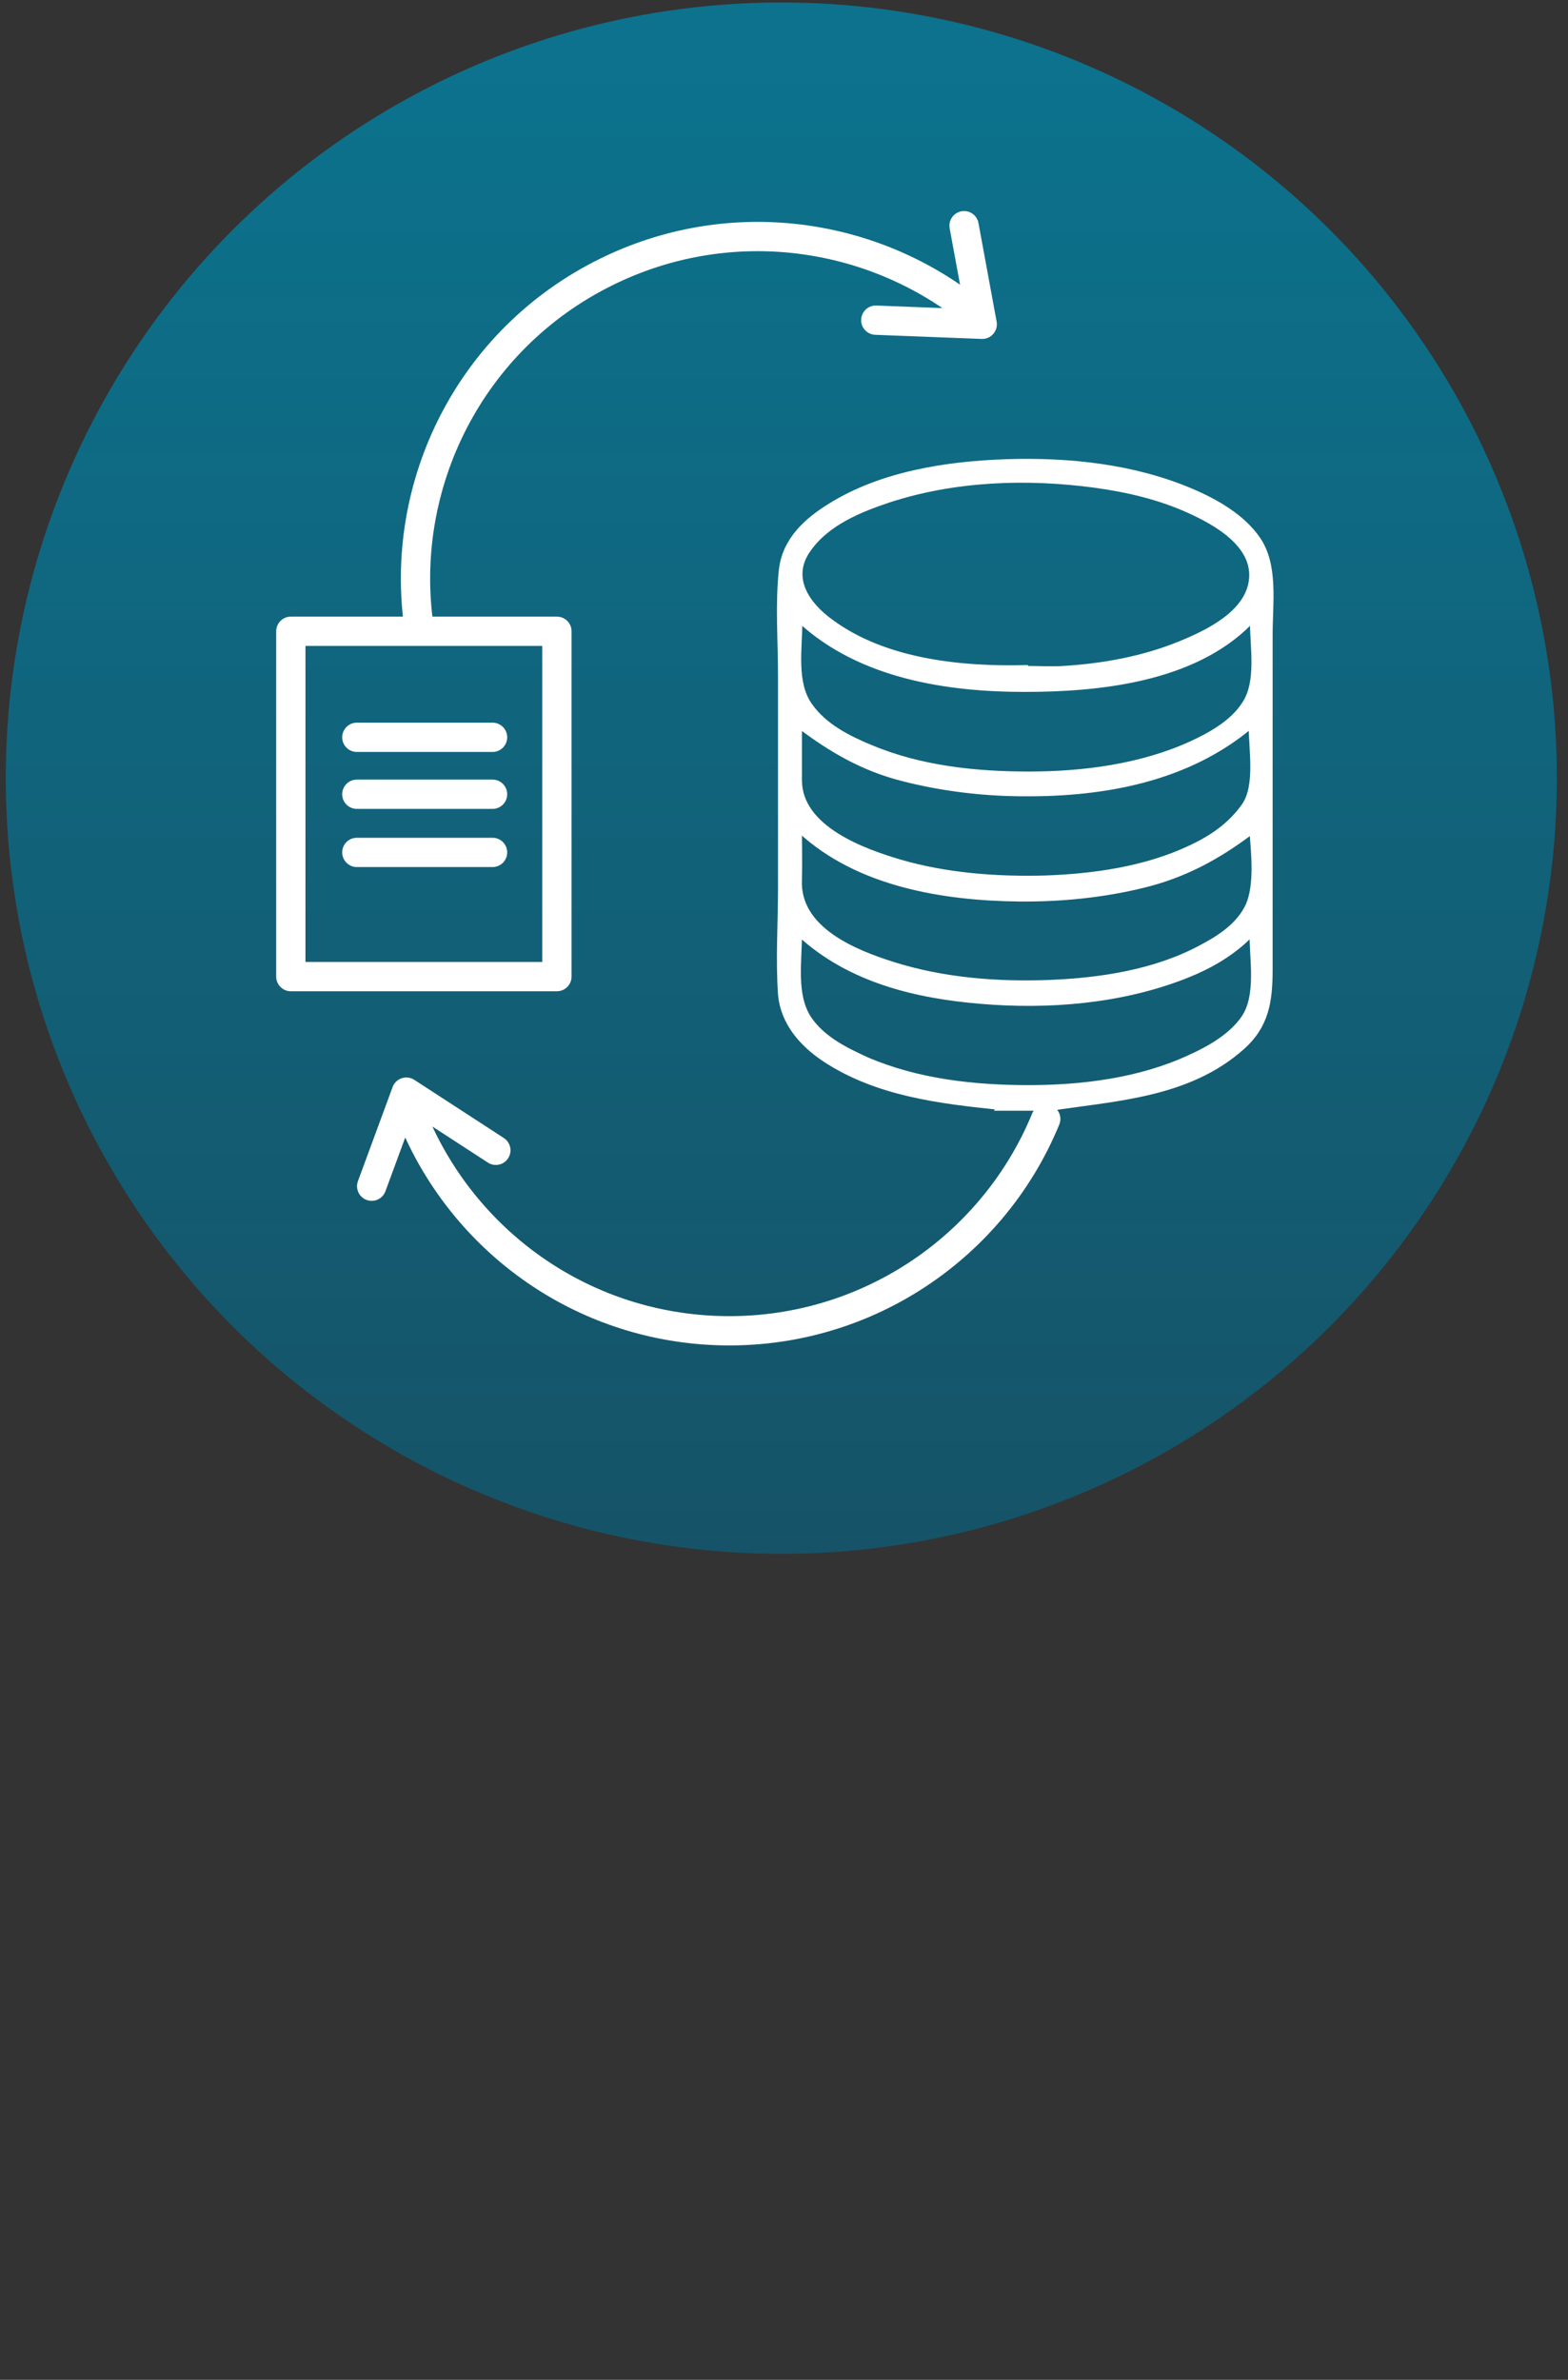
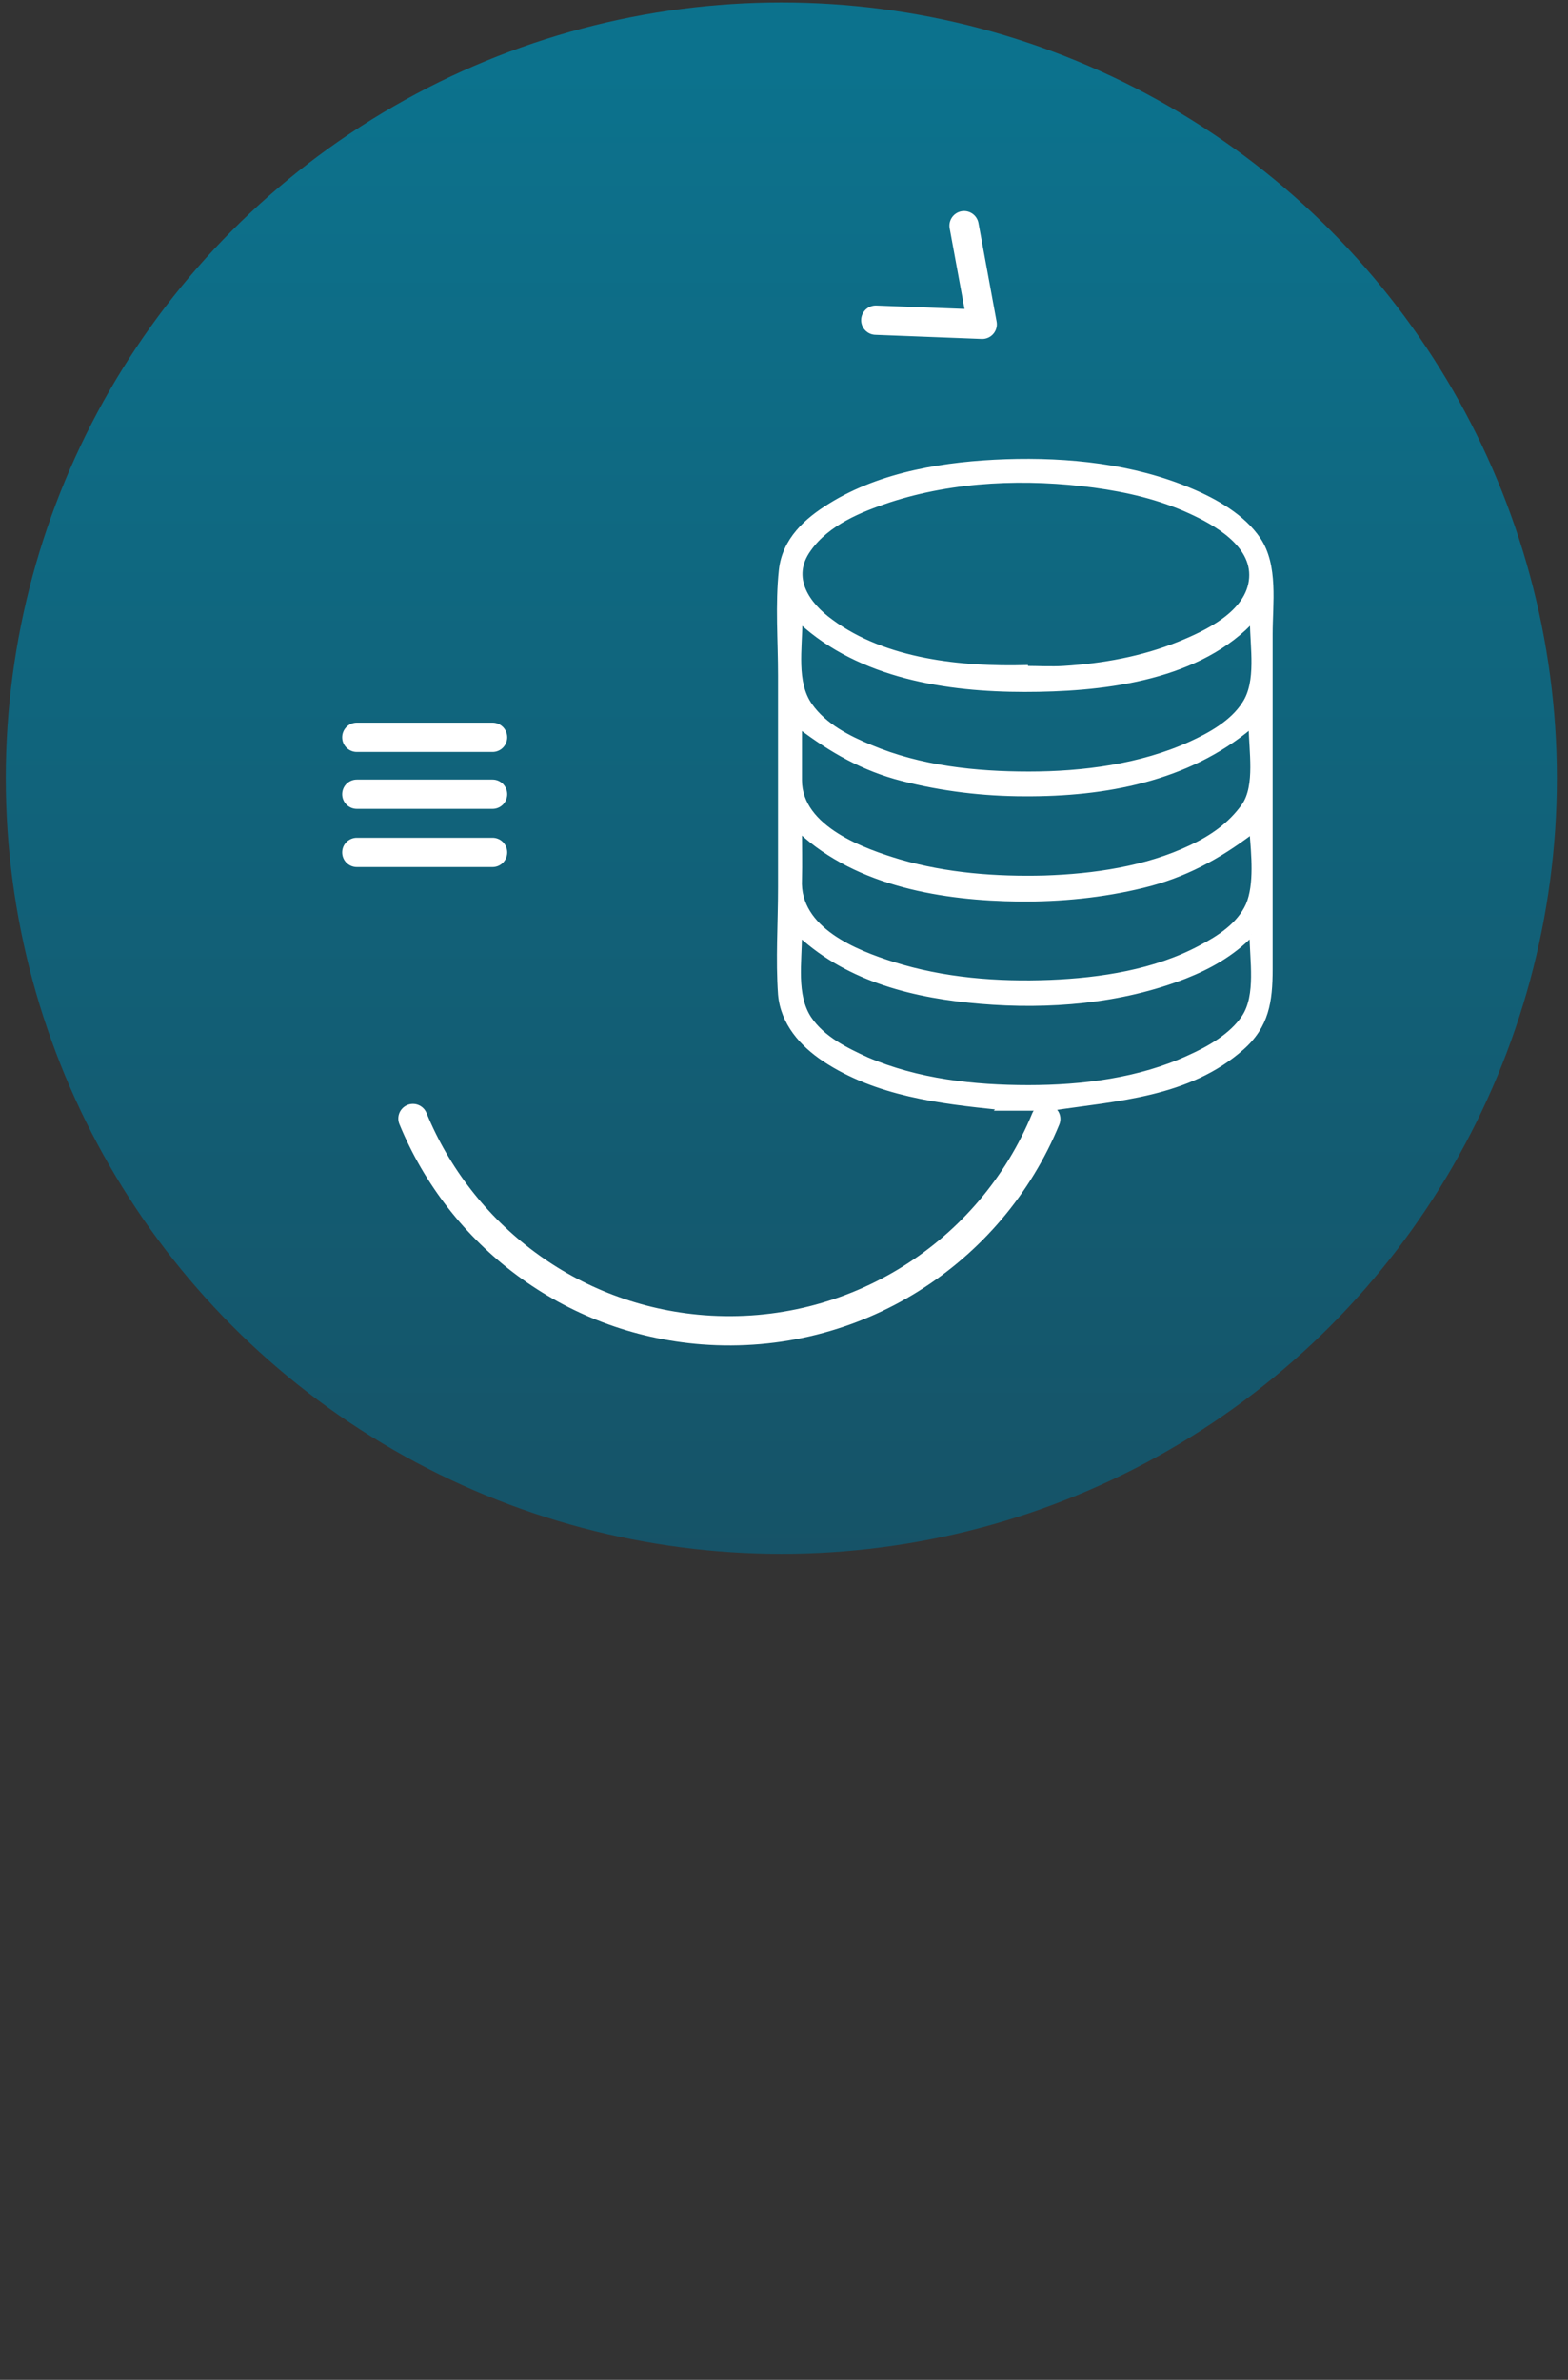
<svg xmlns="http://www.w3.org/2000/svg" id="Calque_1" version="1.1" viewBox="0 0 380.1 576.8">
  <rect x="0" y="0" width="380.1" height="576.8" fill="#333333" stroke="none" />
  <defs>
    <linearGradient id="Dégradé_sans_nom" data-name="Dégradé sans nom" x1="2463" y1="91.6" x2="2463" y2="96" gradientTransform="matrix(-85 0 0 -85 209619.2 8545.2)" gradientUnits="userSpaceOnUse">
      <stop offset=".5" stop-color="#fff" />
      <stop offset=".7" stop-color="#154890" />
      <stop offset="1" stop-color="#012f64" />
    </linearGradient>
    <linearGradient id="Dégradé_sans_nom_4" data-name="Dégradé sans nom 4" x1="-55.5" y1="537.7" x2="-55.5" y2="533.3" gradientTransform="matrix(85 0 0 -85 4910 45720.7)" gradientUnits="userSpaceOnUse">
      <stop offset="0" stop-color="#0c728d" />
      <stop offset="1" stop-color="#165266" />
    </linearGradient>
    <linearGradient id="Dégradé_sans_nom_2" data-name="Dégradé sans nom 2" x1="2431.6" y1="87.4" x2="2431.6" y2="91.8" gradientTransform="matrix(85 0 0 85 -206564.3 -7432)" gradientUnits="userSpaceOnUse">
      <stop offset="0" stop-color="#154890" />
      <stop offset="1" stop-color="#012f64" />
    </linearGradient>
    <style>.st3{stroke:#fff;fill:none;stroke-linejoin:round;stroke-width:7.1px;stroke-linecap:round}</style>
  </defs>
  <circle id="Ellipse_11" data-name="Ellipse_1" cx="189.4" cy="188.6" r="188" fill="url(#Dégradé_sans_nom_4)" />
-   <path fill="none" stroke-linejoin="round" stroke-width="7.1" stroke="#fff" d="M70.5 153H135v83.7H70.5z" />
-   <path class="st3" d="M86.5 178.7h32.9m-32.9 13.8h32.9m-32.9 14.1h32.9m-17.8-54.4c-5.1-34.6 12.3-70 45.4-86.3 29-14.3 62.4-10.1 86.6 8.1" />
+   <path class="st3" d="M86.5 178.7h32.9m-32.9 13.8h32.9m-32.9 14.1h32.9m-17.8-54.4" />
  <path class="st3" d="M233.7 54.7l4.4 23.9-25.8-1m41.2 193.6c-13.3 32.4-46.3 53.9-83.1 51.1-32.3-2.5-58.8-23.2-70.3-51.2" />
-   <path class="st3" d="M90.1 287.5l8.4-22.8 21.7 14.1" />
  <path d="M242.3 268.5c-14.5-1.5-29.8-3.3-42.5-11.7-5.4-3.6-10.1-8.8-10.7-15.8-.6-8.5 0-17.3 0-25.8v-51.5c0-8.4-.7-17.2.2-25.5.8-7.4 6.2-12.2 11.9-15.7 12.5-7.8 28.3-10.2 42.6-10.7 15.1-.5 30.9 1.1 45 7.1 5.9 2.5 12.5 6.2 16.3 11.8 4.3 6.4 2.9 15.6 2.9 23v81.2c0 7.9-.9 13.8-6.9 19.1-13 11.5-30.4 12.3-46.3 14.7h-12.7zm6.4-106.6c3.1 0 6.1.2 9.2 0 9.5-.6 19-2.3 27.9-5.9 6.4-2.6 16.9-7.4 17.5-15.9.6-8.2-8.9-13.4-14.8-16.1-7.4-3.4-15.2-5.2-23.2-6.3-16.4-2.2-33.9-1.6-49.8 3.6-6.9 2.3-14.9 5.5-19.4 11.9-4.9 6.8-.3 13.3 5.4 17.4 13.1 9.7 31.7 11.5 47.2 11.1h0zm-54.8 39.4c0 4.1.1 8 0 11.9-.6 12.1 13.7 17.6 22.5 20.4 12.3 3.9 25.4 4.9 38.2 4.4 12.2-.5 25.4-2.5 36.4-8.4 4.4-2.3 9.3-5.4 11.5-10.3 2.1-4.9 1.3-12.4.9-17.6-8.2 6.2-16.4 10.6-26.3 13-9.8 2.4-20 3.4-30.1 3.3-18.1-.2-39-3.5-53.1-16.6h0zm109.5-50.5c-.3.2-.5.2-.5.3-13.7 13.8-36.6 16.1-54.5 16.1-18.8 0-39.8-3.2-54.4-16.6 0 6.5-1.5 14.8 2.4 20.3 3.5 5 9.3 7.9 14.6 10.1 12.1 5.1 25.5 6.5 38.4 6.5 13.1 0 27.1-1.8 39.2-7.3 4.6-2.1 10.1-5.1 13-9.7 3.5-5.3 1.9-13.7 1.9-19.8h0zm0 75.7c-4.8 4.9-10.3 7.9-16.1 10.2-15.6 6.1-33.1 7.5-49.6 6.1-15.6-1.3-31.7-5.1-43.8-16.2 0 6.5-1.4 14.6 2.3 20.2 3.3 4.9 8.9 7.6 13.9 9.9 12.3 5.3 26 6.8 39.2 6.8 13 0 26.9-1.7 39-7.3 4.7-2.1 10.2-5.2 13.2-9.7 3.5-5.3 1.9-13.9 1.9-20h0zm-109.5-50.3v12.9c0 11.7 15.8 17.2 24.2 19.7 11.3 3.3 23.4 4.2 35.1 3.9 11.9-.4 24.6-2.2 35.5-7.4 4.9-2.3 9.5-5.4 12.8-10.1 3.3-4.8 1.7-13.4 1.7-19.1-15.4 12.9-35.5 16.5-54.8 16.4-9.9 0-20-1.2-29.7-3.7-9.4-2.4-17.1-6.8-24.9-12.7h0z" fill="#fff" stroke-miterlimit="10" stroke="#fff" />
</svg>